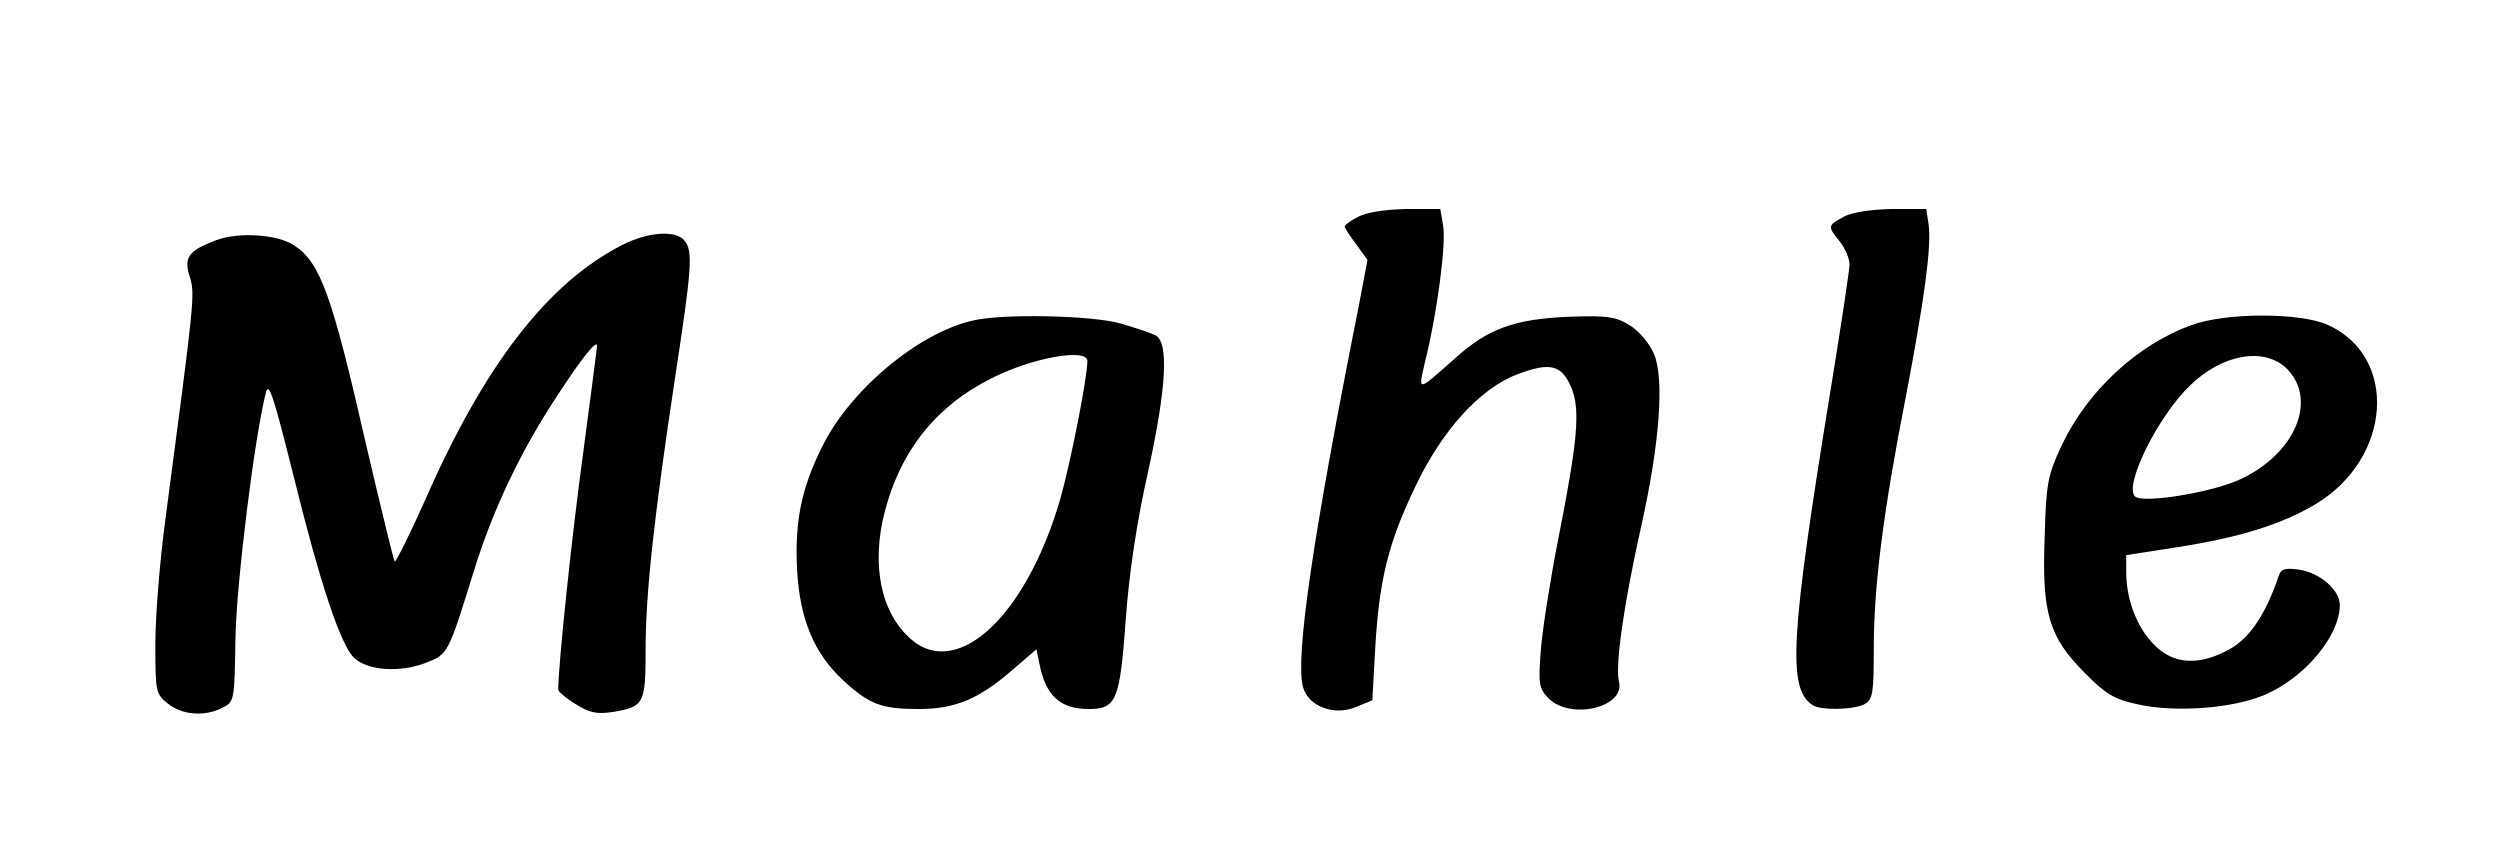
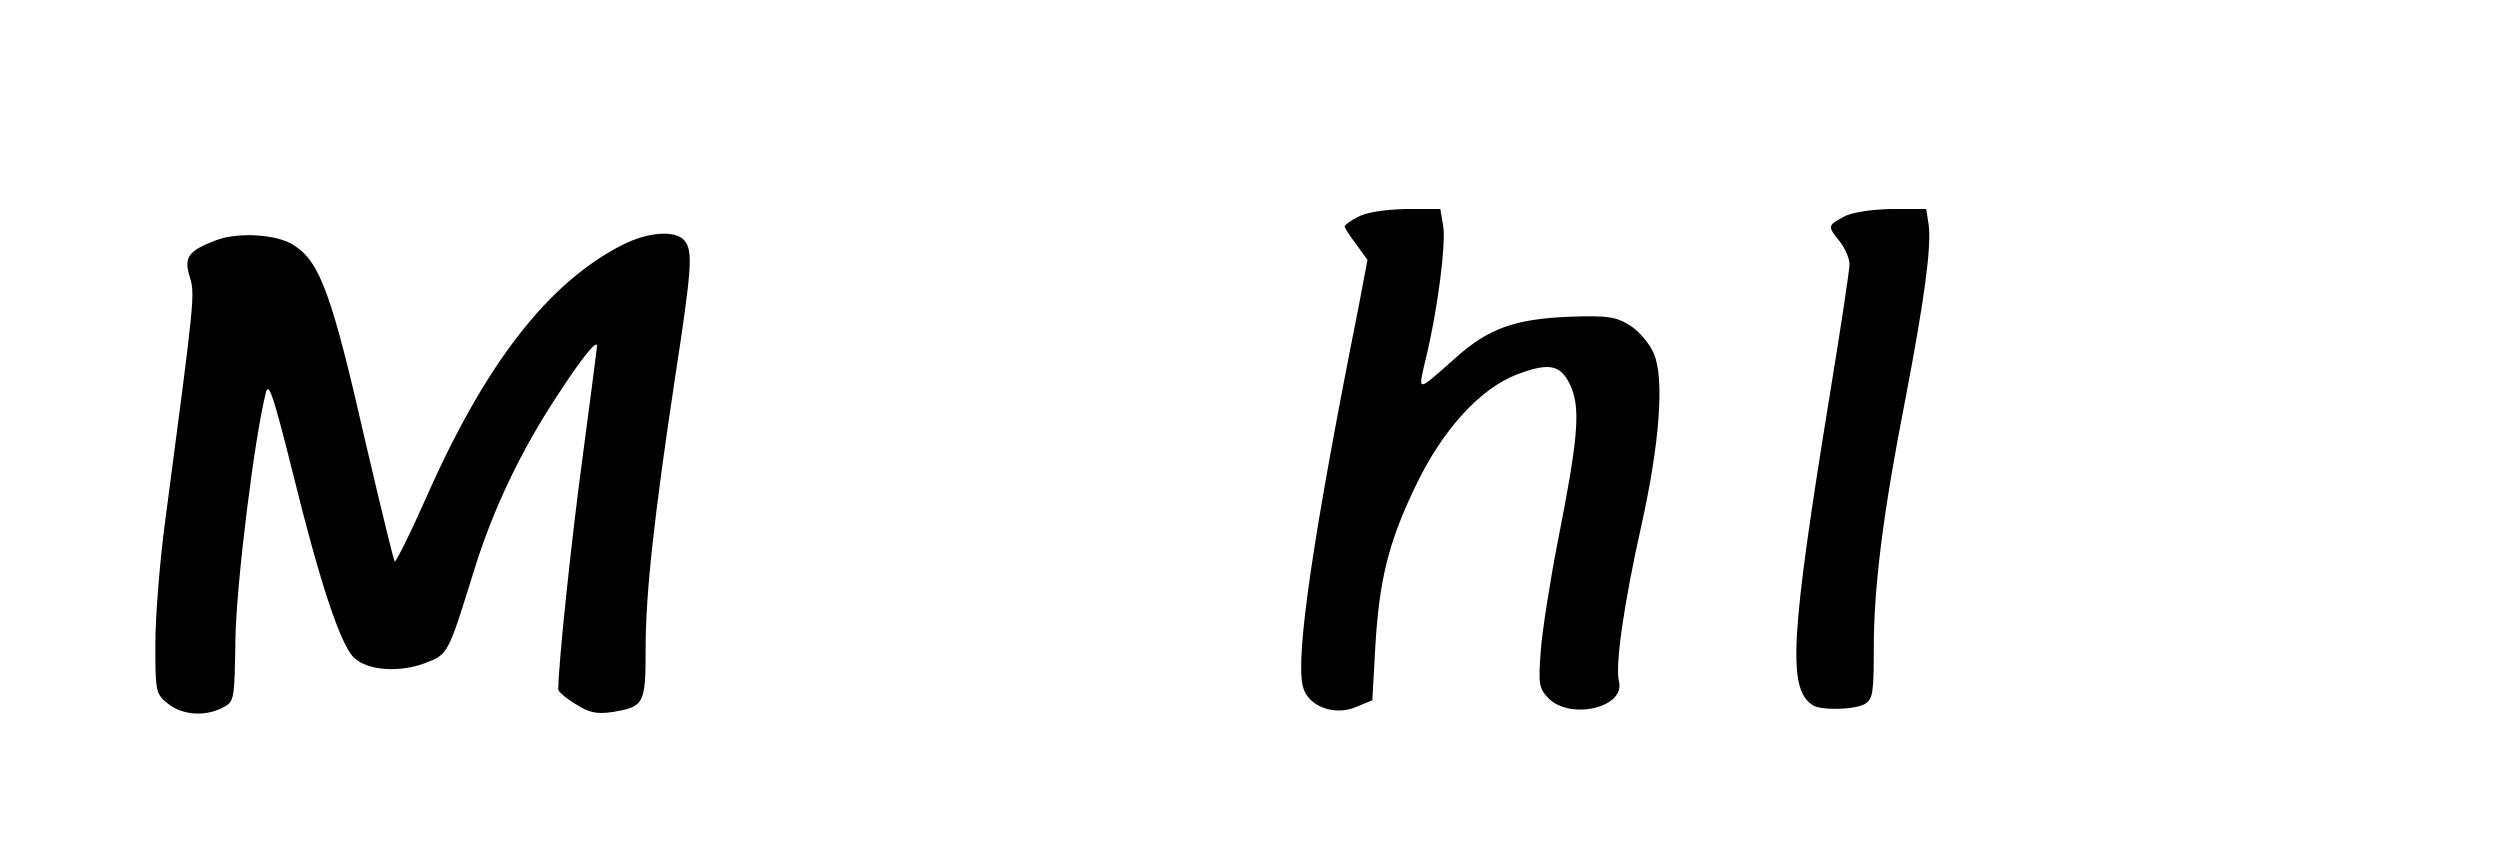
<svg xmlns="http://www.w3.org/2000/svg" version="1.0" width="386pt" height="132pt" viewBox="0 0 515 176" preserveAspectRatio="xMidYMid meet">
  <g transform="translate(0,176) scale(0.1,-0.1)" fill="#000000" stroke="none">
    <path d="M2798 1314 c-16 -8 -28 -17 -28 -20 0 -3 11 -20 24 -37 l23 -32 -18 -95 c-94 -472 -131 -723 -115 -784 10 -40 64 -61 109 -42 l34 14 6 108 c8 139 27 216 81 329 56 119 135 206 213 235 67 25 90 19 110 -28 19 -46 13 -110 -28 -317 -16 -82 -32 -184 -35 -225 -5 -67 -4 -77 15 -97 45 -47 160 -20 146 34 -8 33 10 159 46 320 38 170 48 304 26 355 -9 21 -31 47 -49 58 -29 18 -45 21 -128 18 -110 -5 -164 -24 -232 -85 -80 -71 -77 -71 -62 -6 25 100 43 241 37 278 l-6 35 -71 0 c-43 -1 -82 -7 -98 -16z" />
    <path d="M3798 1314 c-33 -18 -34 -19 -8 -51 11 -14 20 -35 20 -47 0 -11 -18 -131 -40 -265 -82 -504 -88 -609 -36 -643 16 -11 84 -10 107 2 17 10 19 22 19 115 0 126 19 278 65 513 40 209 54 315 48 360 l-5 32 -72 0 c-43 -1 -82 -7 -98 -16z" />
    <path d="M446 1266 c-58 -22 -68 -35 -55 -76 11 -36 10 -43 -51 -505 -11 -82 -20 -196 -20 -252 0 -98 1 -102 26 -122 30 -24 77 -27 113 -8 24 12 24 16 26 142 2 114 39 414 63 508 6 22 17 -14 56 -170 55 -223 98 -353 126 -378 28 -26 93 -30 144 -11 50 19 48 16 104 196 38 122 96 244 171 357 50 77 81 115 81 101 0 -2 -13 -103 -29 -223 -24 -176 -51 -436 -51 -485 0 -4 16 -18 36 -30 28 -18 44 -21 77 -16 64 11 67 16 67 130 0 116 18 276 61 561 34 222 37 259 19 280 -18 22 -75 18 -128 -9 -153 -78 -283 -245 -406 -525 -32 -72 -61 -130 -63 -127 -2 2 -28 109 -58 237 -71 312 -95 379 -149 414 -34 23 -114 28 -160 11z" />
-     <path d="M2003 1100 c-113 -26 -254 -145 -310 -261 -43 -86 -56 -155 -51 -253 6 -102 35 -171 94 -226 55 -51 80 -60 157 -60 75 0 124 21 192 80 l50 43 6 -29 c13 -67 43 -94 102 -94 57 0 64 18 76 184 7 97 23 204 47 309 37 171 42 263 14 277 -8 4 -40 15 -71 24 -59 17 -245 21 -306 6z m237 -83 c0 -35 -35 -211 -56 -285 -73 -250 -222 -381 -318 -278 -58 60 -72 164 -37 275 35 114 106 198 211 251 85 44 200 64 200 37z" />
-     <path d="M4515 1091 c-112 -40 -215 -136 -268 -248 -29 -62 -32 -79 -35 -189 -6 -157 9 -206 83 -280 42 -43 61 -54 107 -64 78 -18 200 -9 265 20 81 35 153 121 153 184 0 31 -40 66 -83 73 -30 4 -38 2 -43 -13 -25 -75 -58 -126 -98 -149 -64 -37 -120 -34 -160 9 -35 36 -56 93 -56 148 l0 35 103 16 c129 20 217 47 287 89 157 94 171 303 26 369 -56 26 -211 26 -281 0z m196 -90 c65 -66 15 -179 -101 -230 -60 -26 -197 -48 -212 -33 -23 23 48 166 114 229 67 65 153 79 199 34z" />
  </g>
</svg>